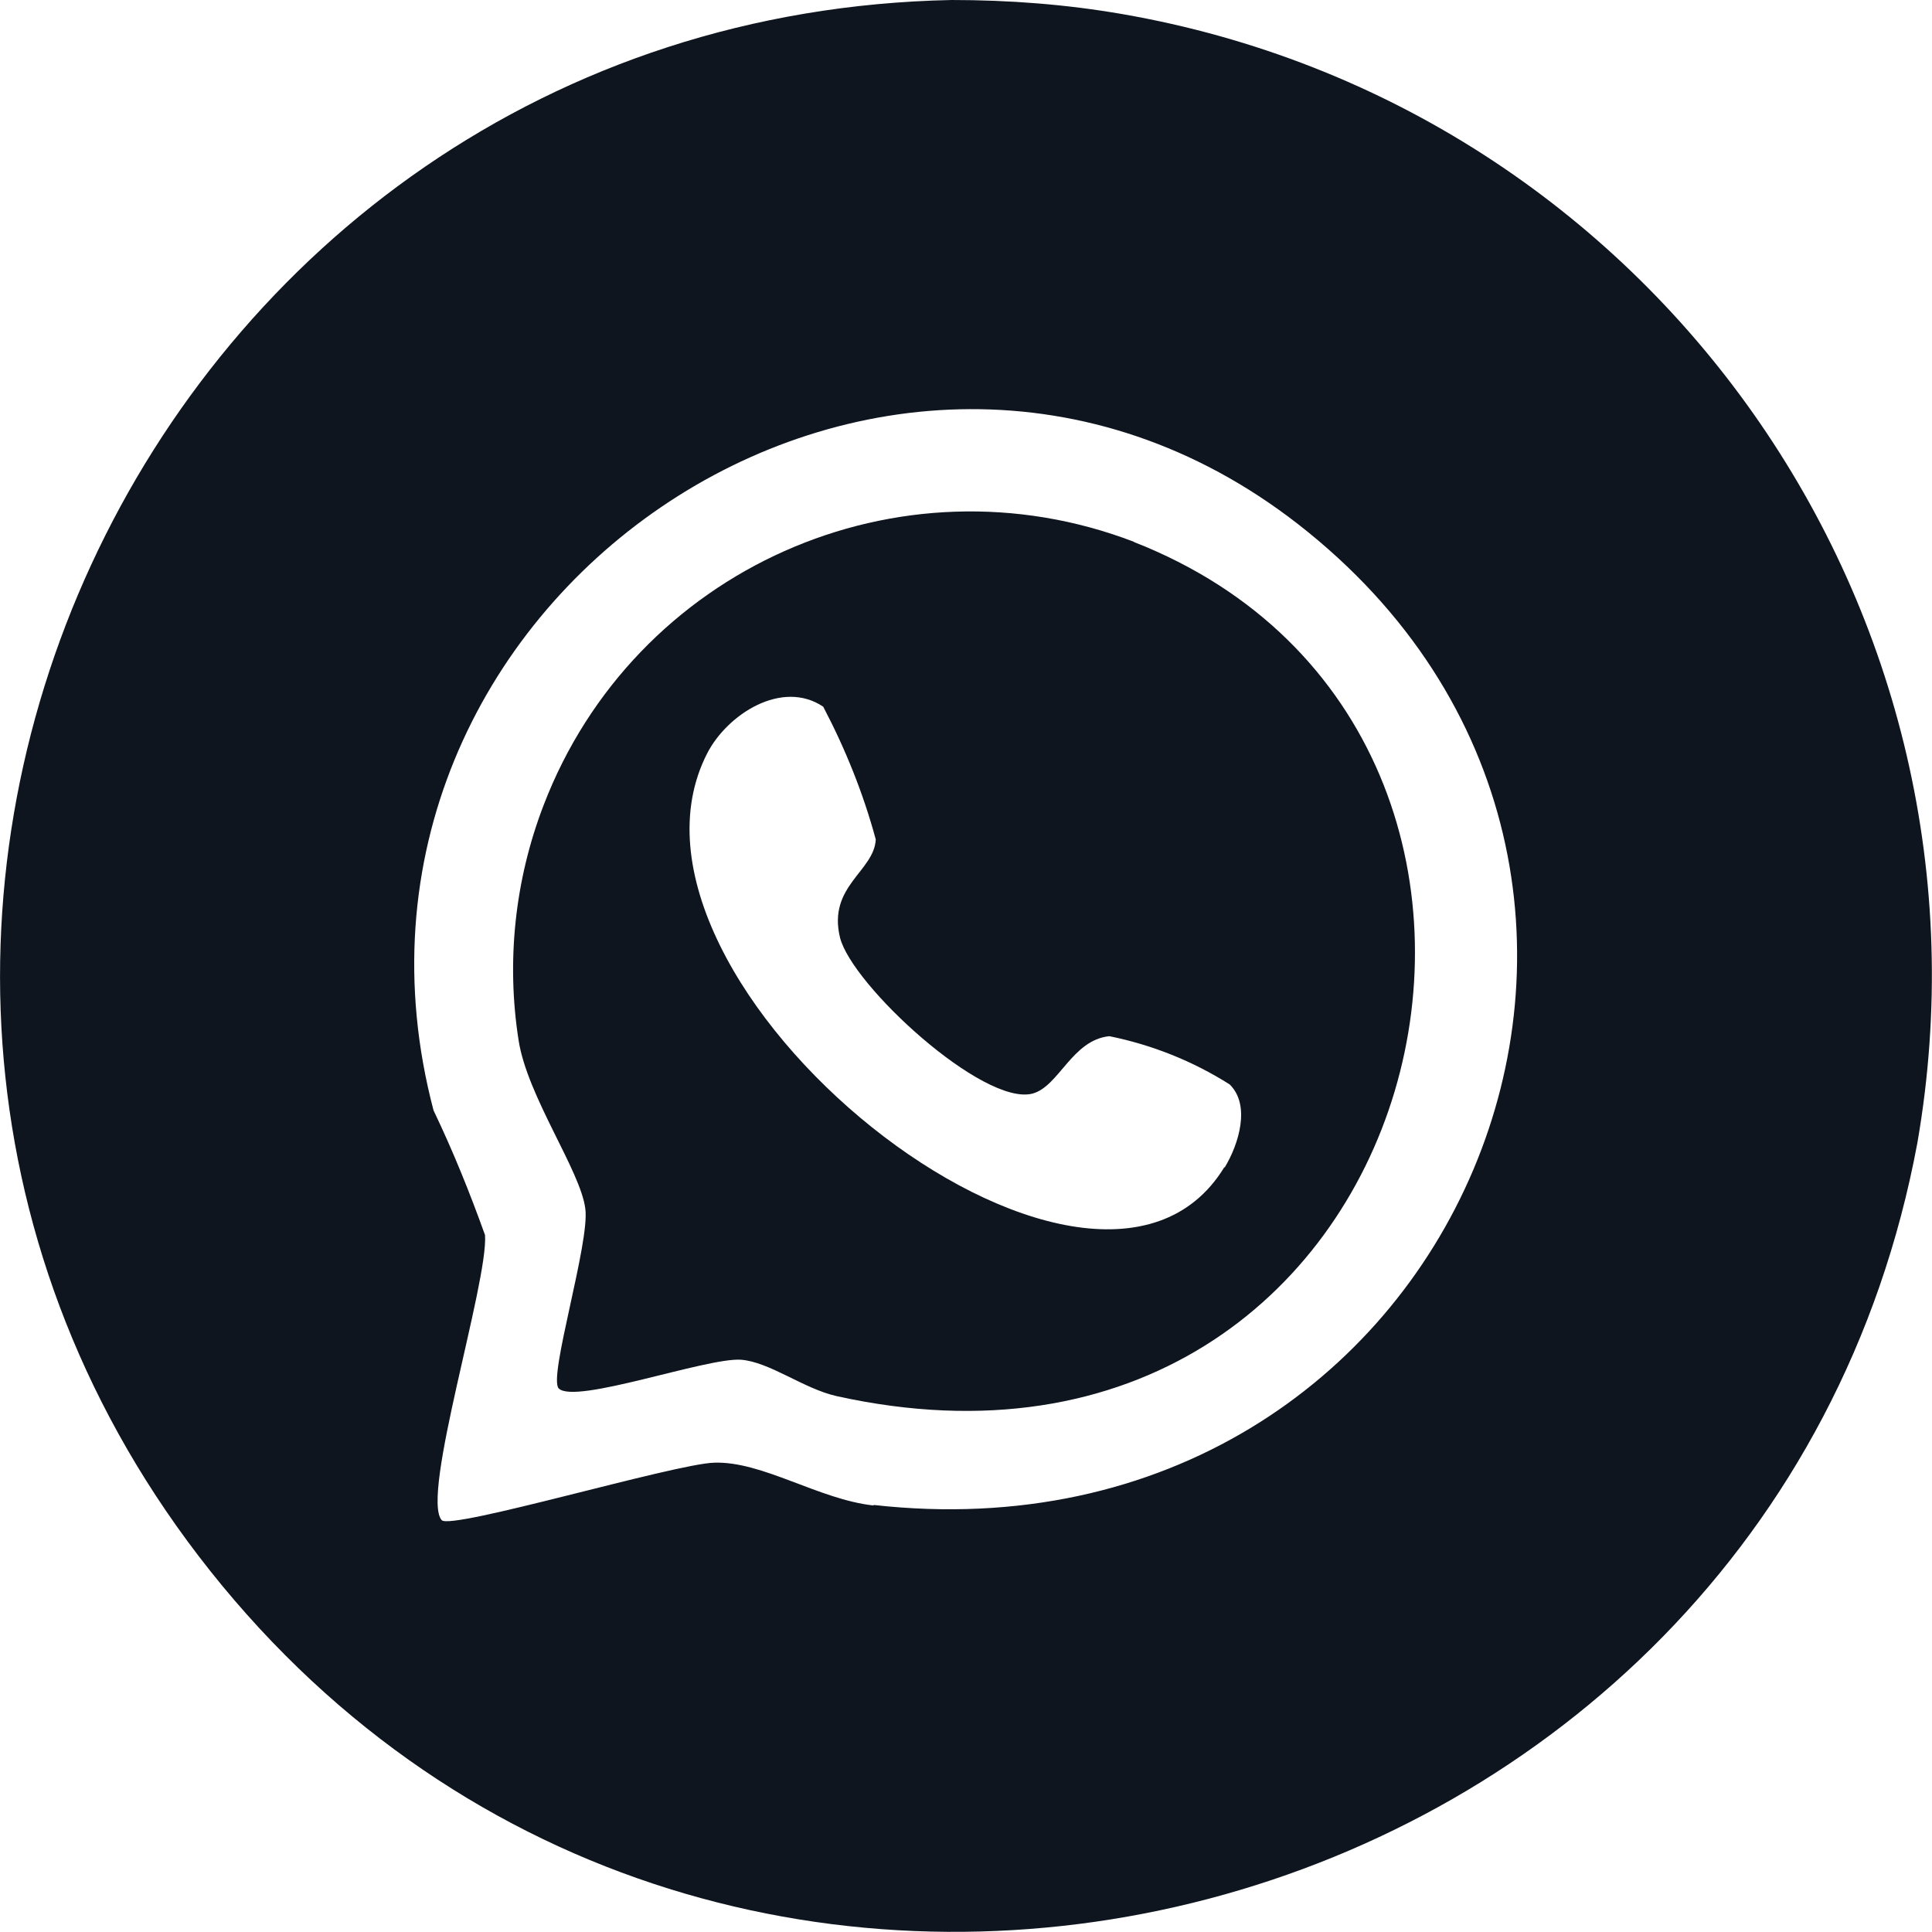
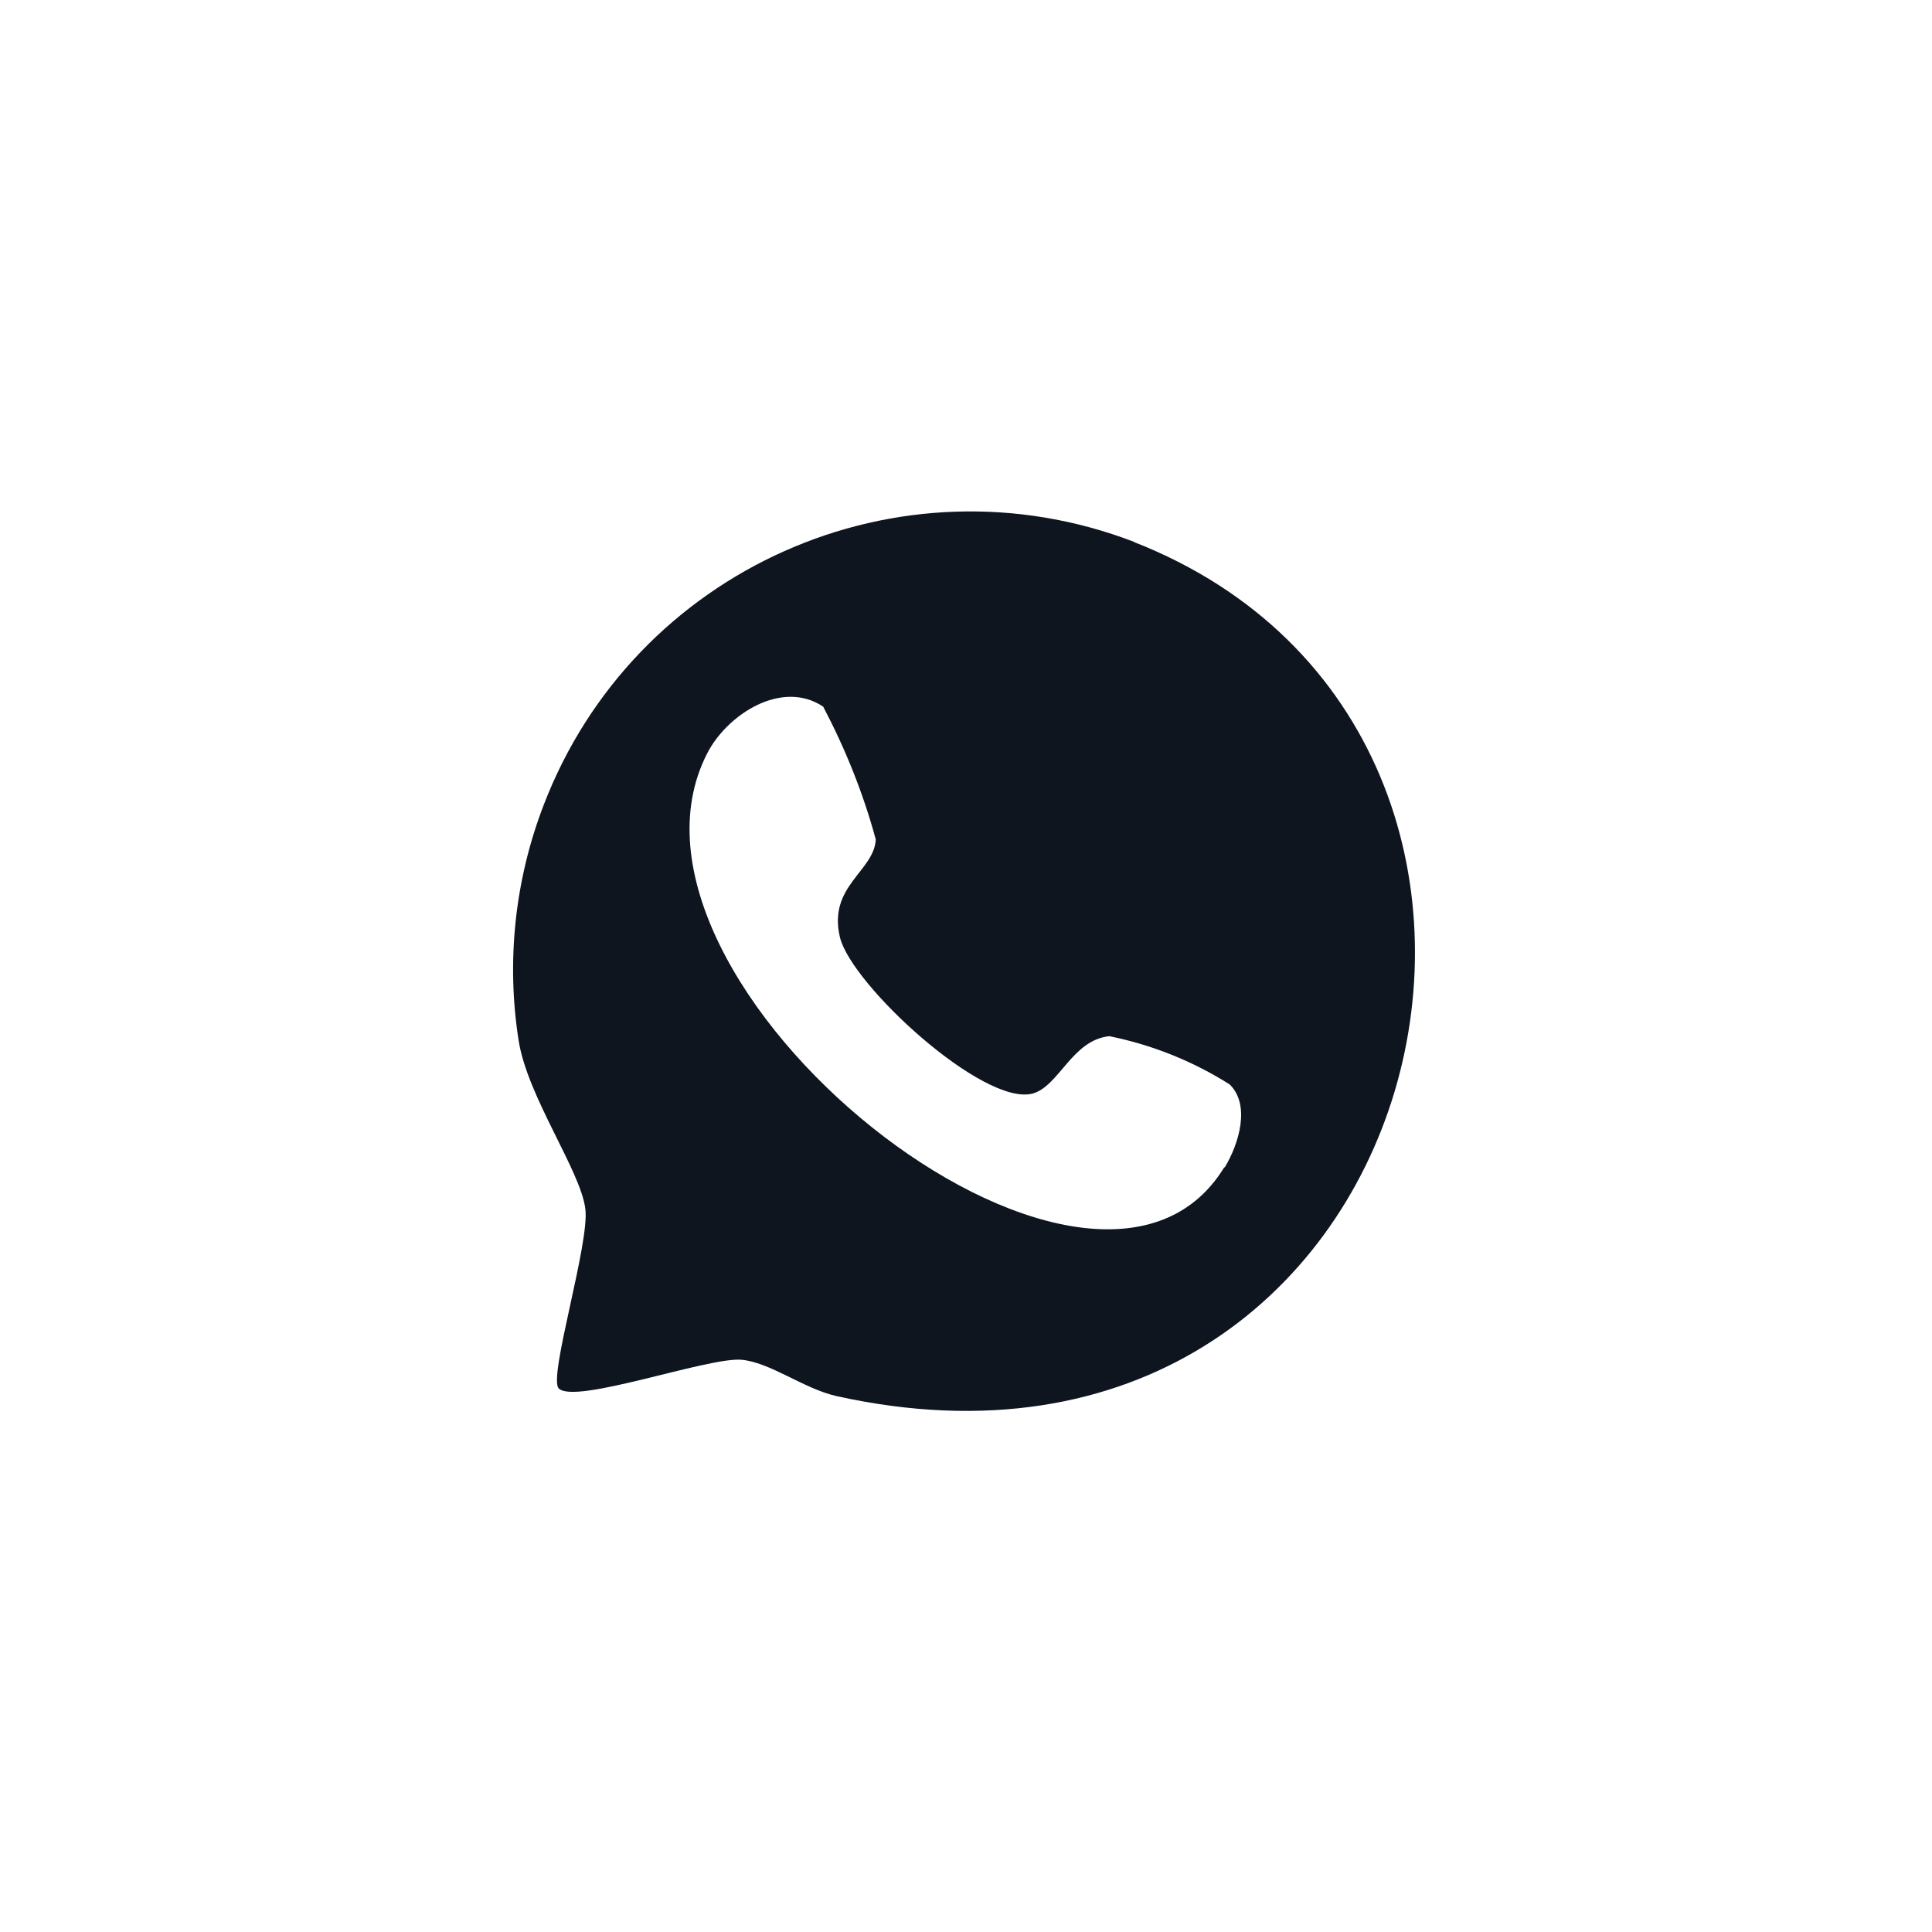
<svg xmlns="http://www.w3.org/2000/svg" id="Layer_2" data-name="Layer 2" viewBox="0 0 35.65 35.65">
  <defs>
    <style>
      .cls-1 {
        fill: #0e151f;
      }
    </style>
  </defs>
  <g id="Layer_1-2" data-name="Layer 1">
    <g id="Group_5" data-name="Group 5">
-       <path id="Path_12" data-name="Path 12" class="cls-1" d="M17.56,0C2.68.3-5.41,17.73,4.1,29.26c9.57,11.59,28.54,6.54,31.28-8.17C37.08,11.29,30.51,1.96,20.71.26,19.67.08,18.62,0,17.56,0M16.12,27.78c-1.01-.11-2.05-.82-2.94-.79-.73.02-4.86,1.25-5.03,1.06-.39-.45.86-4.38.8-5.26-.28-.78-.59-1.55-.95-2.3-2.46-9.34,8.34-16.74,15.95-10.82,8.26,6.43,2.98,19.31-7.83,18.1" />
      <path id="Path_13" data-name="Path 13" class="cls-1" d="M20.93,10c-4.35-1.67-9.23.5-10.9,4.86-.53,1.38-.69,2.88-.46,4.34.16,1.03,1.14,2.4,1.23,3.1.09.62-.69,3.12-.49,3.32.3.3,2.72-.57,3.36-.53.53.04,1.15.53,1.76.67,11.04,2.45,14.61-12.19,5.49-15.76M22.59,21.54c-2.44,3.99-11.71-3.41-9.54-7.64.37-.72,1.38-1.37,2.14-.86.41.78.74,1.6.97,2.45-.03.59-.89.86-.66,1.81.22.88,2.64,3.11,3.55,2.88.49-.13.73-.99,1.42-1.06.79.16,1.54.46,2.22.89.39.38.17,1.1-.09,1.53" />
    </g>
  </g>
</svg>